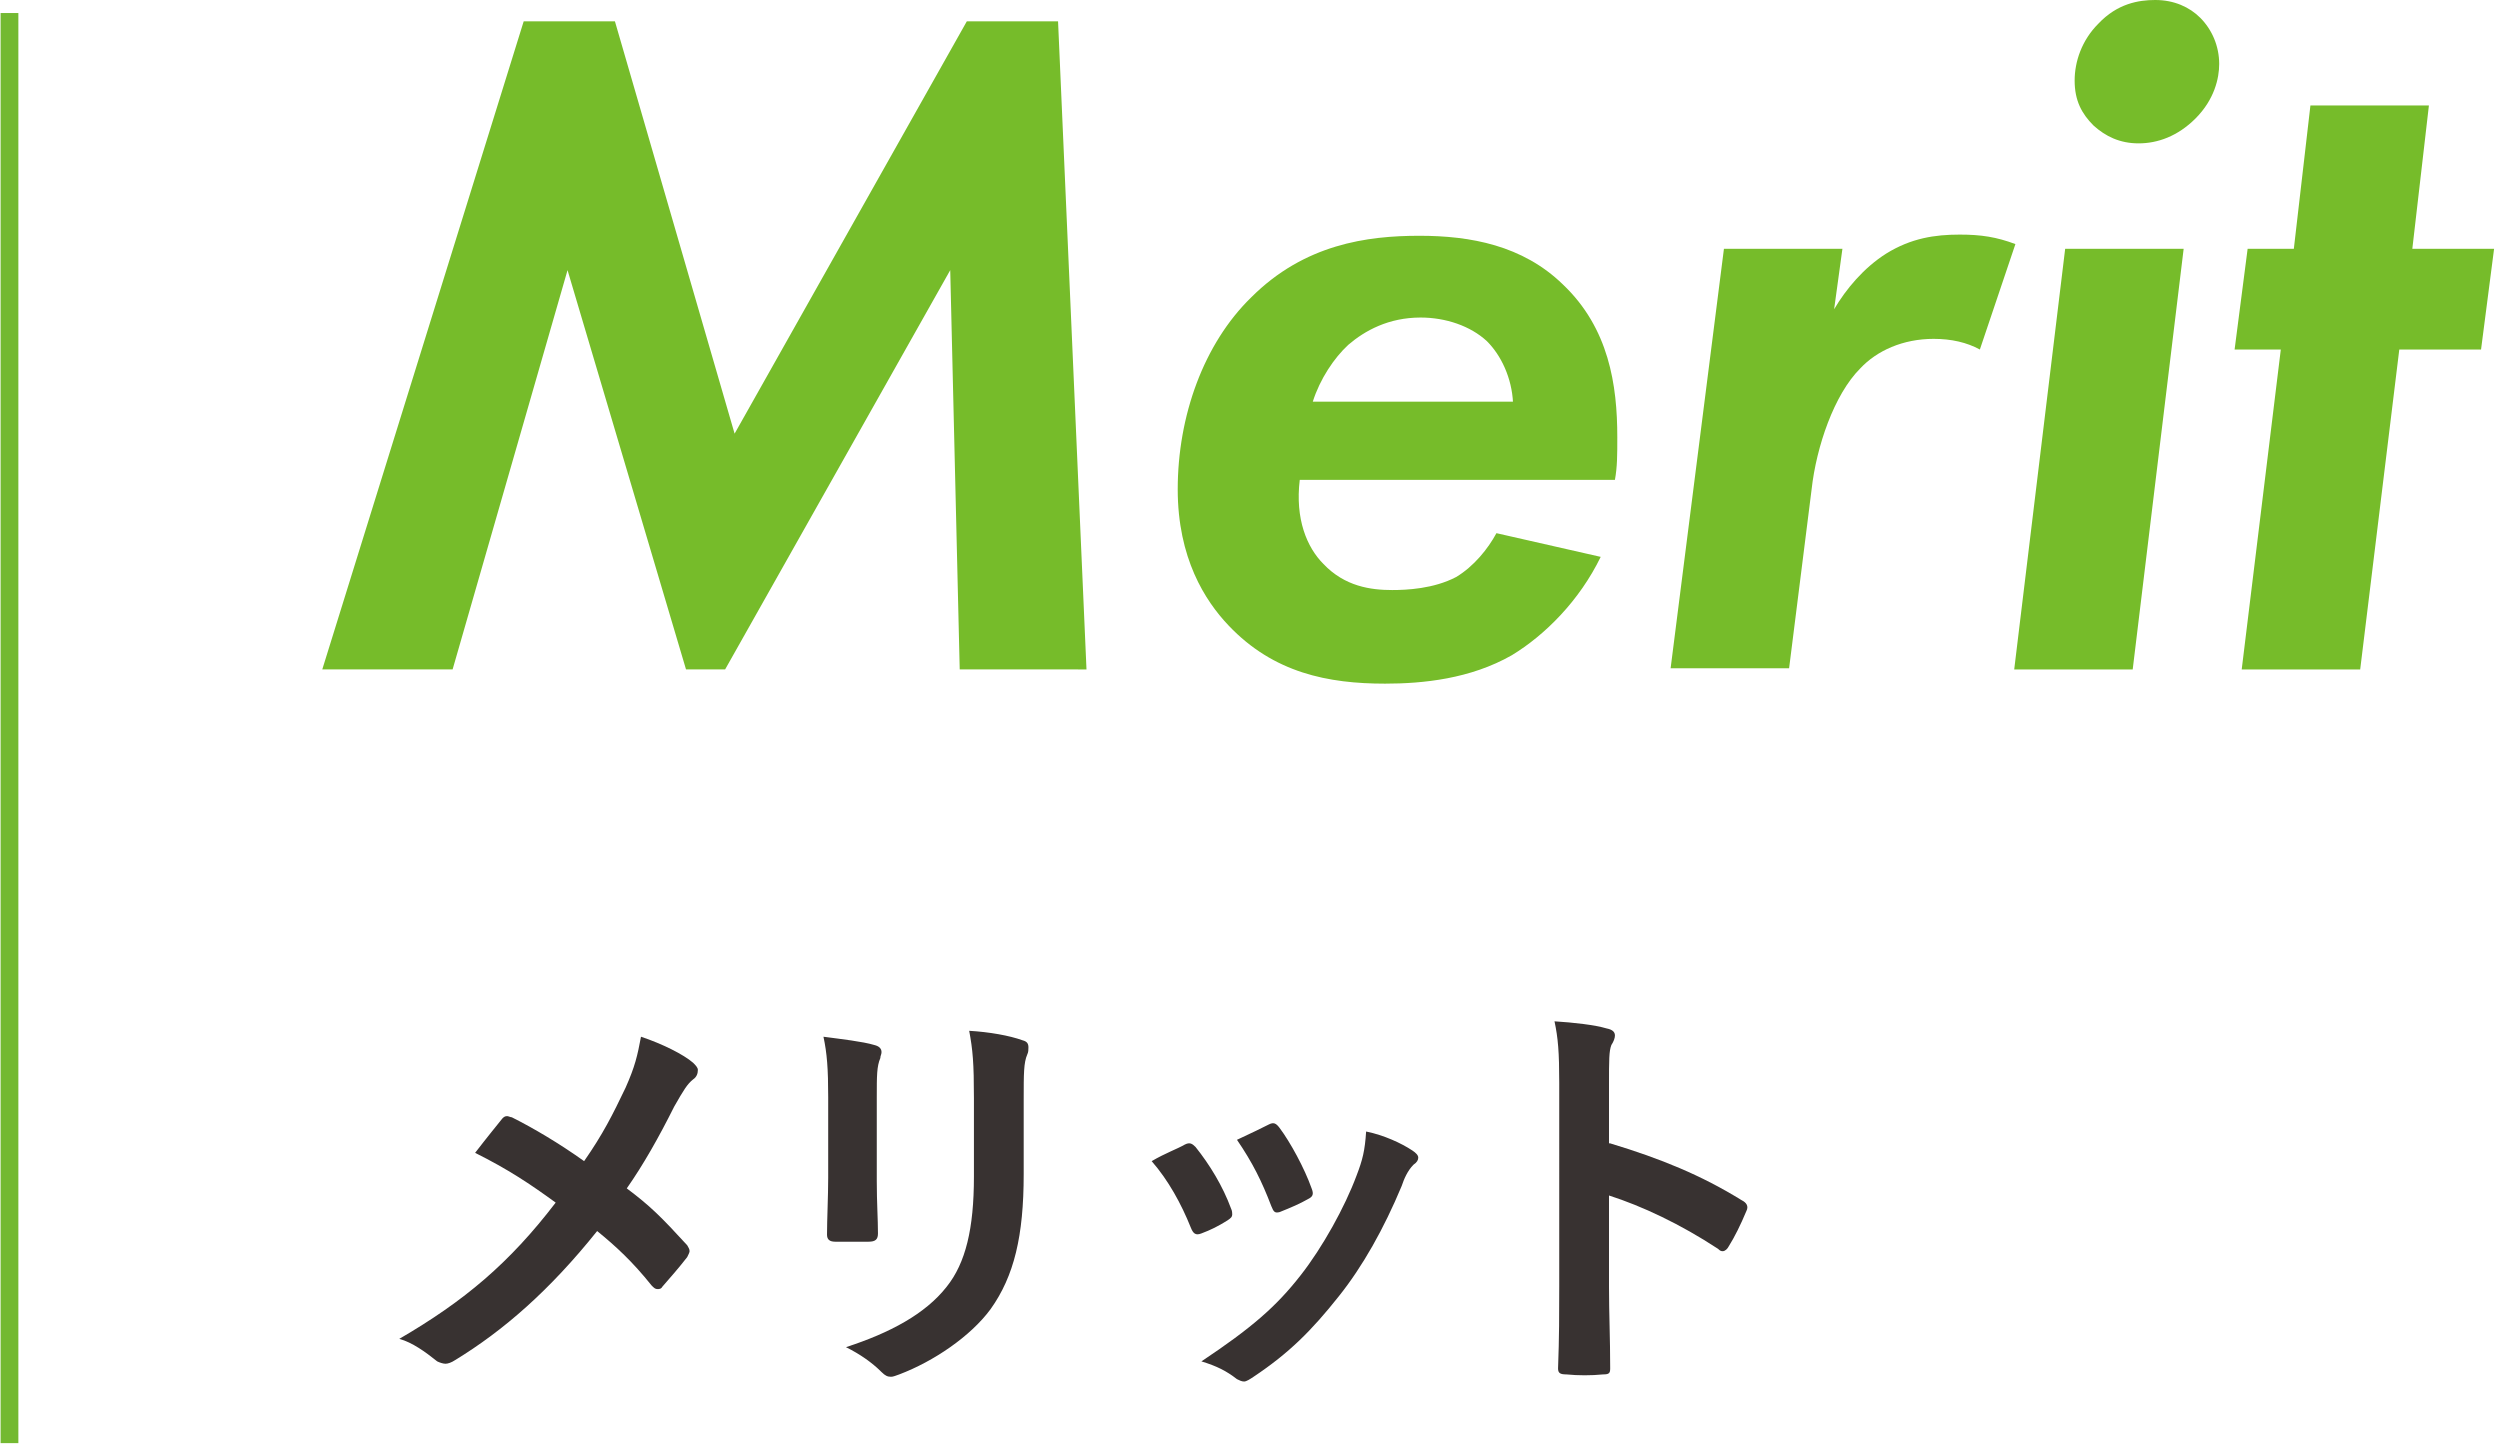
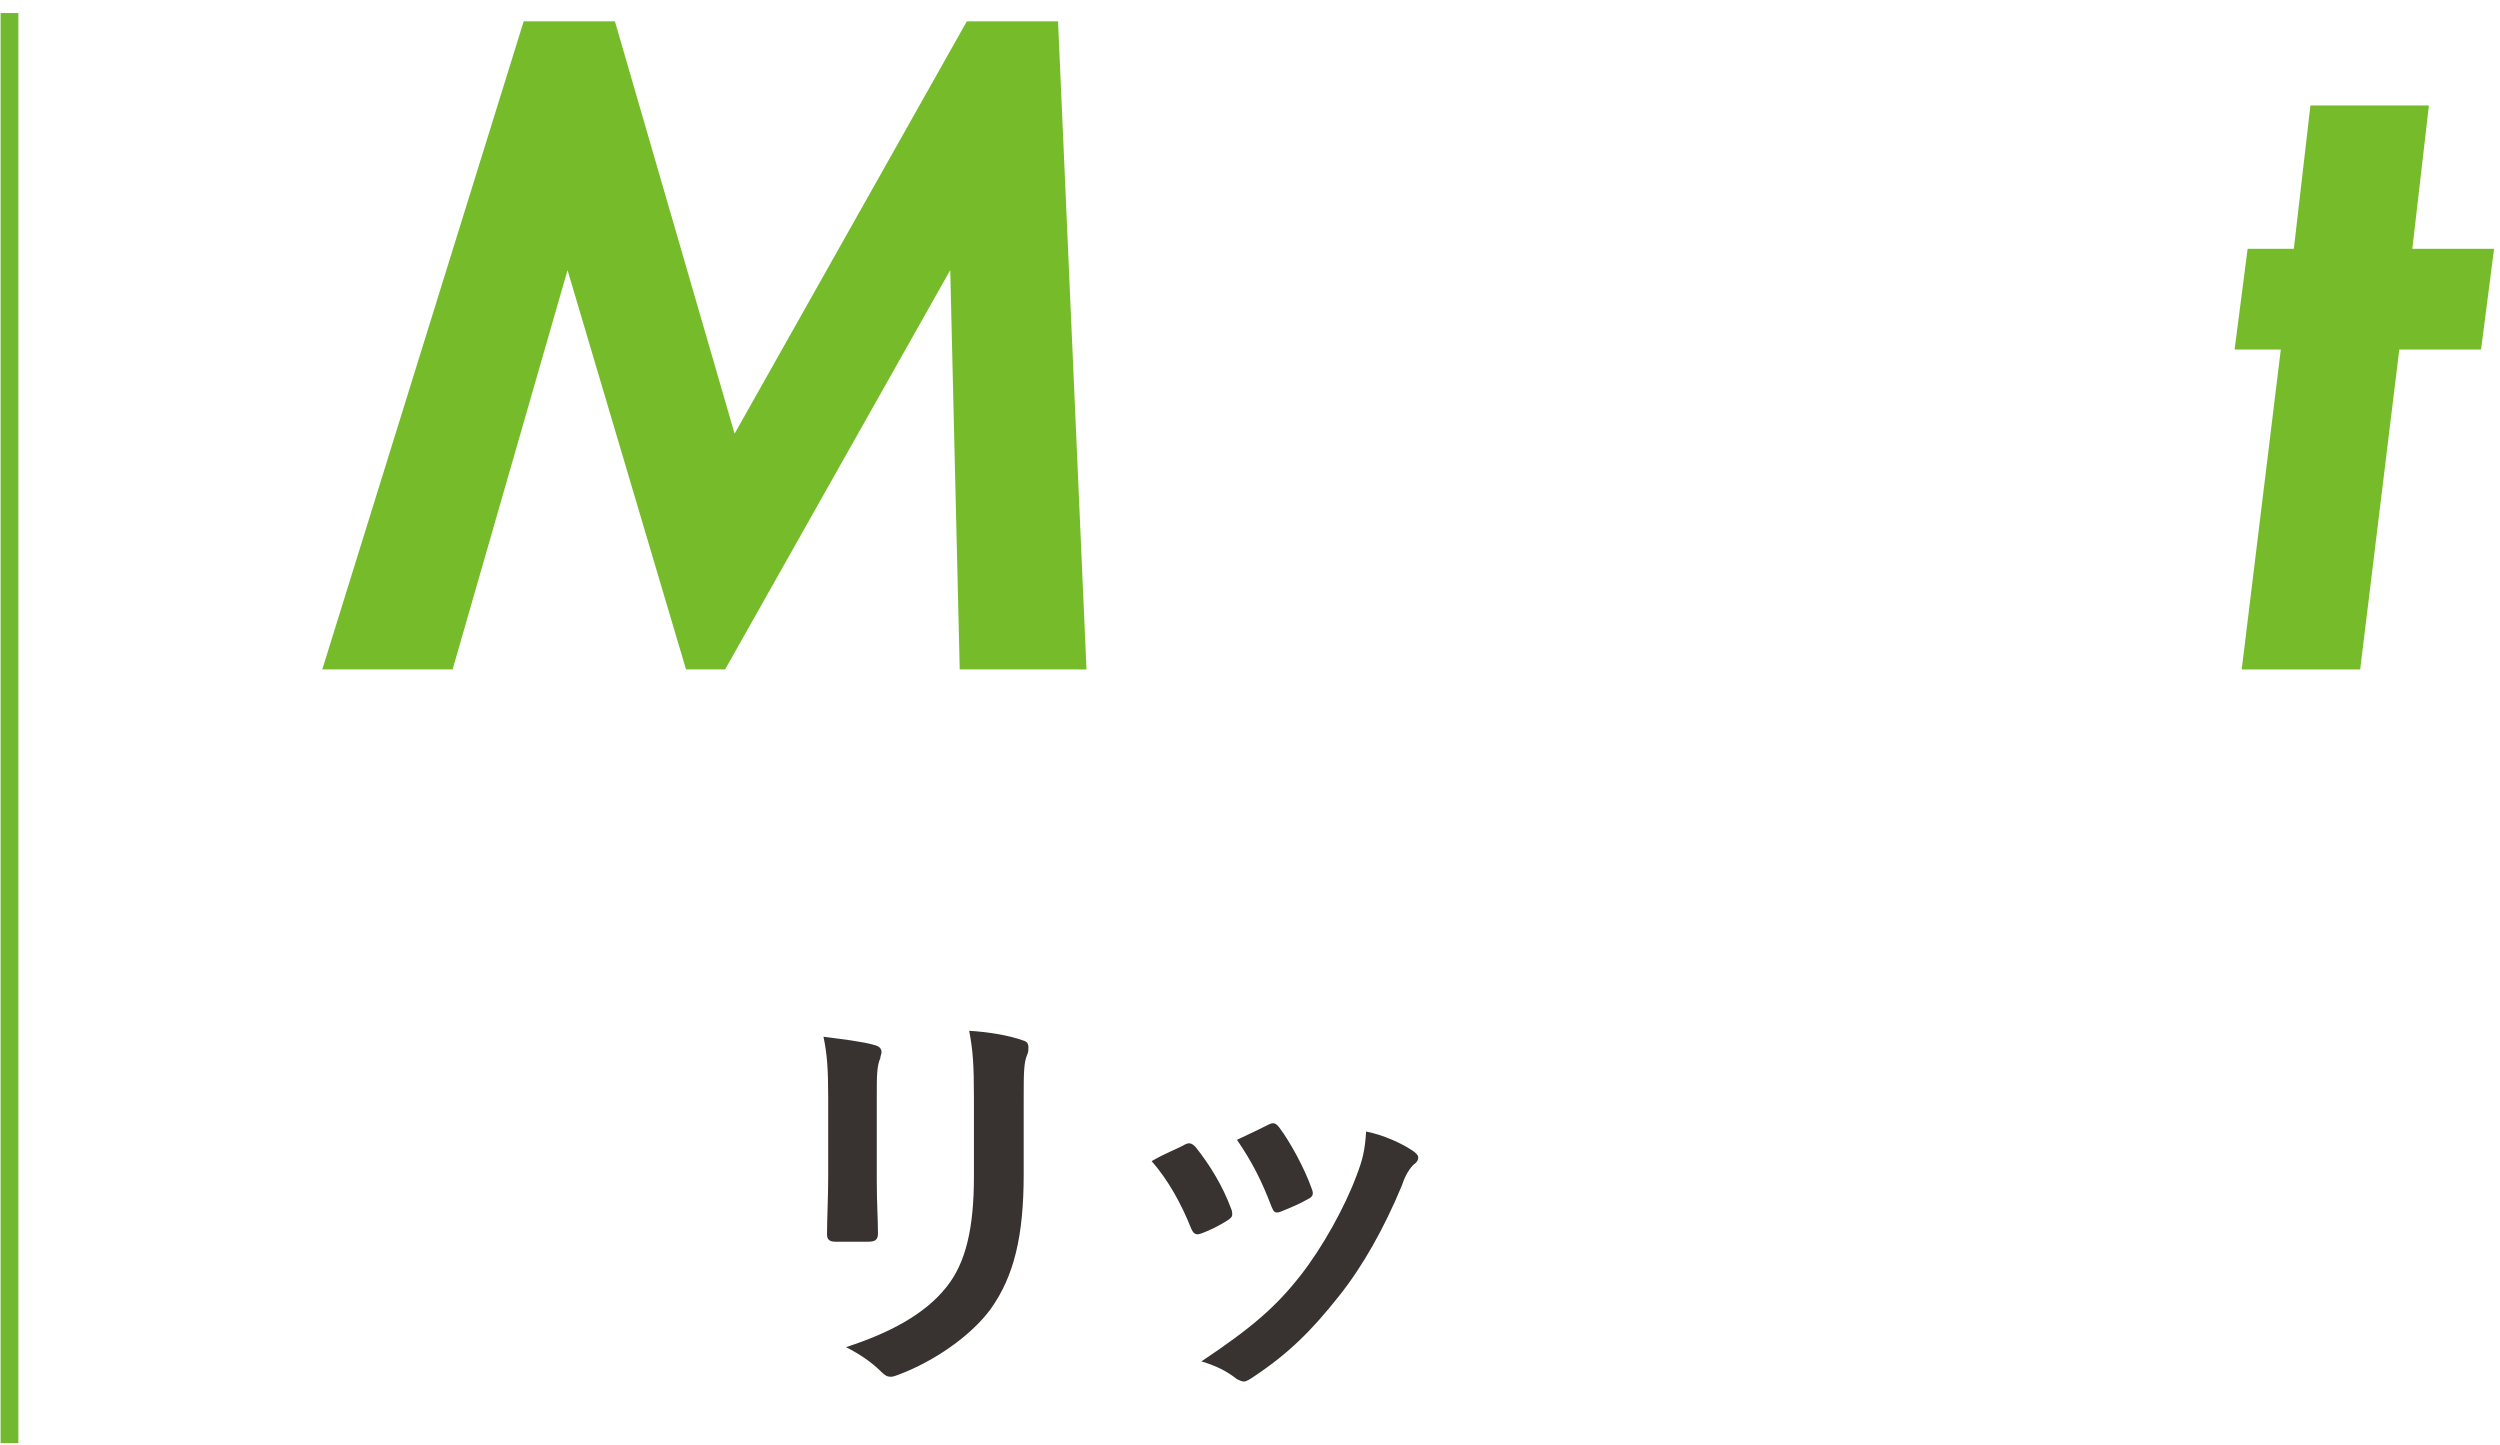
<svg xmlns="http://www.w3.org/2000/svg" version="1.1" id="_レイヤー_2" x="0px" y="0px" width="211px" height="122px" viewBox="0 0 211 122" style="enable-background:new 0 0 211 122;" xml:space="preserve">
  <style type="text/css">
	.st0{fill:#76BC2A;}
	.st1{fill:#383231;}
	.st2{fill:none;stroke:#73B930;stroke-width:1.5;stroke-miterlimit:10;}
</style>
  <g>
    <g>
      <g>
        <path class="st0" d="M44.2,1.8h7.7L62,36.6L81.6,1.8h7.7l2.4,54.7H81l-0.8-33.7l-19,33.7h-3.3l-10-33.7l-9.7,33.7h-11L44.2,1.8z" />
-         <path class="st0" d="M135.1,47c-1.8,3.7-4.7,6.6-7.5,8.3c-3.5,2-7.5,2.4-10.7,2.4c-4.8,0-9.4-0.9-13.2-4.9     c-2-2.1-4.3-5.7-4.3-11.5c0-6.2,2.2-12.3,6.2-16.2c4.5-4.5,9.8-5.2,14.2-5.2c4.3,0,8.7,0.8,12.1,4.1c3.9,3.7,4.6,8.5,4.6,12.9     c0,1.5,0,2.5-0.2,3.6h-26.6c-0.4,3.3,0.6,5.7,2,7.1c1.8,1.9,4,2.2,5.8,2.2c1.2,0,3.5-0.1,5.4-1.1c1.5-0.9,2.7-2.4,3.4-3.7     L135.1,47z M127.7,34c-0.1-2.1-1-4-2.2-5.2c-1.4-1.3-3.5-2-5.6-2c-2.7,0-4.7,1.1-6.1,2.3c-1.2,1.1-2.4,2.9-3,4.8H127.7z" />
-         <path class="st0" d="M145.5,21h10l-0.7,5.1c1-1.7,2.5-3.5,4.4-4.7c2.1-1.3,4.1-1.6,6.2-1.6c1.8,0,3.1,0.2,4.7,0.8l-3,8.9     c-1.1-0.6-2.4-0.9-3.9-0.9c-2.6,0-4.8,1-6.2,2.5c-2.2,2.2-3.7,6.6-4.1,10.2l-1.9,15.1h-10L145.5,21z" />
-         <path class="st0" d="M184.3,21l-4.3,35.5h-10l4.3-35.5H184.3z M177.1,2c1.6-1.7,3.4-2,4.8-2c1.6,0,2.9,0.6,3.8,1.5     c1,1,1.6,2.4,1.6,3.9c0,1.2-0.4,3-2,4.6c-1.5,1.5-3.2,2.1-4.8,2.1c-1.6,0-2.8-0.6-3.8-1.5c-1-1-1.6-2.1-1.6-3.8     C175.1,5.2,175.7,3.4,177.1,2z" />
        <path class="st0" d="M202.5,29.5l-3.3,27h-10l3.3-27h-3.9l1.1-8.5h3.9L195,8.9h10L203.6,21h6.9l-1.1,8.5H202.5z" />
-         <path class="st1" d="M52.8,91.8c0.8-1.8,1-2.7,1.3-4.3c1.8,0.6,3.6,1.5,4.4,2.2c0.2,0.2,0.4,0.4,0.4,0.6c0,0.3-0.1,0.6-0.4,0.8     c-0.5,0.4-0.8,0.9-1.6,2.3c-1.3,2.6-2.6,4.9-4,6.9c2,1.5,2.9,2.4,5.1,4.8c0.1,0.2,0.2,0.3,0.2,0.5c0,0.1-0.1,0.3-0.2,0.5     c-0.7,0.9-1.4,1.7-2.1,2.5c-0.1,0.2-0.3,0.2-0.4,0.2c-0.2,0-0.3-0.1-0.5-0.3c-1.6-2-3-3.3-4.6-4.6c-4,5-7.9,8.4-12,10.9     c-0.3,0.2-0.6,0.3-0.8,0.3s-0.5-0.1-0.7-0.2c-1-0.8-2.1-1.6-3.2-1.9c5.5-3.2,9.3-6.4,13.2-11.5c-2.2-1.6-4-2.8-6.8-4.2     c1-1.3,1.9-2.4,2.3-2.9c0.1-0.1,0.2-0.2,0.4-0.2c0.1,0,0.3,0.1,0.4,0.1c1.8,0.9,4,2.2,6.1,3.7C50.9,95.7,51.7,94.1,52.8,91.8z" />
        <path class="st1" d="M69.9,92.6c0-2.4-0.1-3.7-0.4-5.1c1.5,0.2,3.3,0.4,4.3,0.7c0.4,0.1,0.6,0.3,0.6,0.6c0,0.2-0.1,0.3-0.1,0.5     C74,90,74,90.8,74,92.6v7.1c0,1.8,0.1,3.2,0.1,4.4c0,0.5-0.2,0.7-0.8,0.7h-2.8c-0.5,0-0.7-0.2-0.7-0.6c0-1.2,0.1-3.3,0.1-4.8     V92.6z M86.4,99.1c0,5.2-0.8,8.6-2.8,11.4c-1.7,2.3-4.8,4.4-7.7,5.5c-0.3,0.1-0.5,0.2-0.7,0.2c-0.3,0-0.5-0.1-0.8-0.4     c-0.8-0.8-1.8-1.5-3-2.1c3.7-1.2,6.7-2.8,8.5-5.1c1.6-2,2.3-4.9,2.3-9.3v-6.6c0-3-0.1-4.1-0.4-5.7c1.7,0.1,3.4,0.4,4.5,0.8     c0.4,0.1,0.5,0.3,0.5,0.6c0,0.2,0,0.4-0.1,0.6c-0.3,0.7-0.3,1.6-0.3,3.8V99.1z" />
        <path class="st1" d="M100,96.6c0.4-0.2,0.6-0.1,0.9,0.2c1.2,1.5,2.3,3.3,3,5.2c0.1,0.2,0.1,0.4,0.1,0.5c0,0.2-0.1,0.3-0.4,0.5     c-0.8,0.5-1.4,0.8-2.2,1.1c-0.5,0.2-0.7,0-0.9-0.5c-0.8-2-1.9-4-3.3-5.6C98.4,97.3,99.3,97,100,96.6z M119.2,97.1     c0.3,0.2,0.5,0.4,0.5,0.6s-0.1,0.4-0.4,0.6c-0.5,0.5-0.8,1.2-1,1.8c-1.5,3.6-3.3,6.8-5.3,9.3c-2.3,2.9-4.2,4.8-7.2,6.8     c-0.3,0.2-0.6,0.4-0.8,0.4c-0.2,0-0.4-0.1-0.6-0.2c-0.9-0.7-1.7-1.1-3-1.5c4.2-2.8,6.3-4.6,8.4-7.3c1.8-2.3,3.7-5.7,4.7-8.4     c0.5-1.3,0.7-2.1,0.8-3.7C116.8,95.8,118.3,96.5,119.2,97.1z M107.1,94.9c0.4-0.2,0.6-0.1,0.9,0.3c0.9,1.2,2.1,3.4,2.7,5.1     c0.2,0.5,0.1,0.7-0.3,0.9c-0.7,0.4-1.4,0.7-2.4,1.1c-0.4,0.1-0.5,0-0.7-0.5c-0.8-2.1-1.6-3.7-2.9-5.6     C105.7,95.6,106.5,95.2,107.1,94.9z" />
-         <path class="st1" d="M135.9,96.5c4.3,1.3,7.7,2.7,11.1,4.8c0.4,0.2,0.6,0.5,0.4,0.9c-0.5,1.2-1,2.2-1.5,3     c-0.1,0.2-0.3,0.4-0.5,0.4c-0.1,0-0.2,0-0.4-0.2c-3.2-2.1-6.4-3.6-9.2-4.5v7.7c0,2.3,0.1,4.3,0.1,6.9c0,0.4-0.1,0.5-0.6,0.5     c-1,0.1-2.1,0.1-3.1,0c-0.5,0-0.7-0.1-0.7-0.5c0.1-2.6,0.1-4.7,0.1-6.9V91.4c0-2.6-0.1-3.8-0.4-5.2c1.6,0.1,3.4,0.3,4.4,0.6     c0.5,0.1,0.7,0.3,0.7,0.6c0,0.2-0.1,0.5-0.3,0.8c-0.2,0.5-0.2,1.3-0.2,3.3V96.5z" />
      </g>
    </g>
    <g>
      <line class="st2" x1="0.8" y1="1.1" x2="0.8" y2="121.8" />
    </g>
  </g>
</svg>